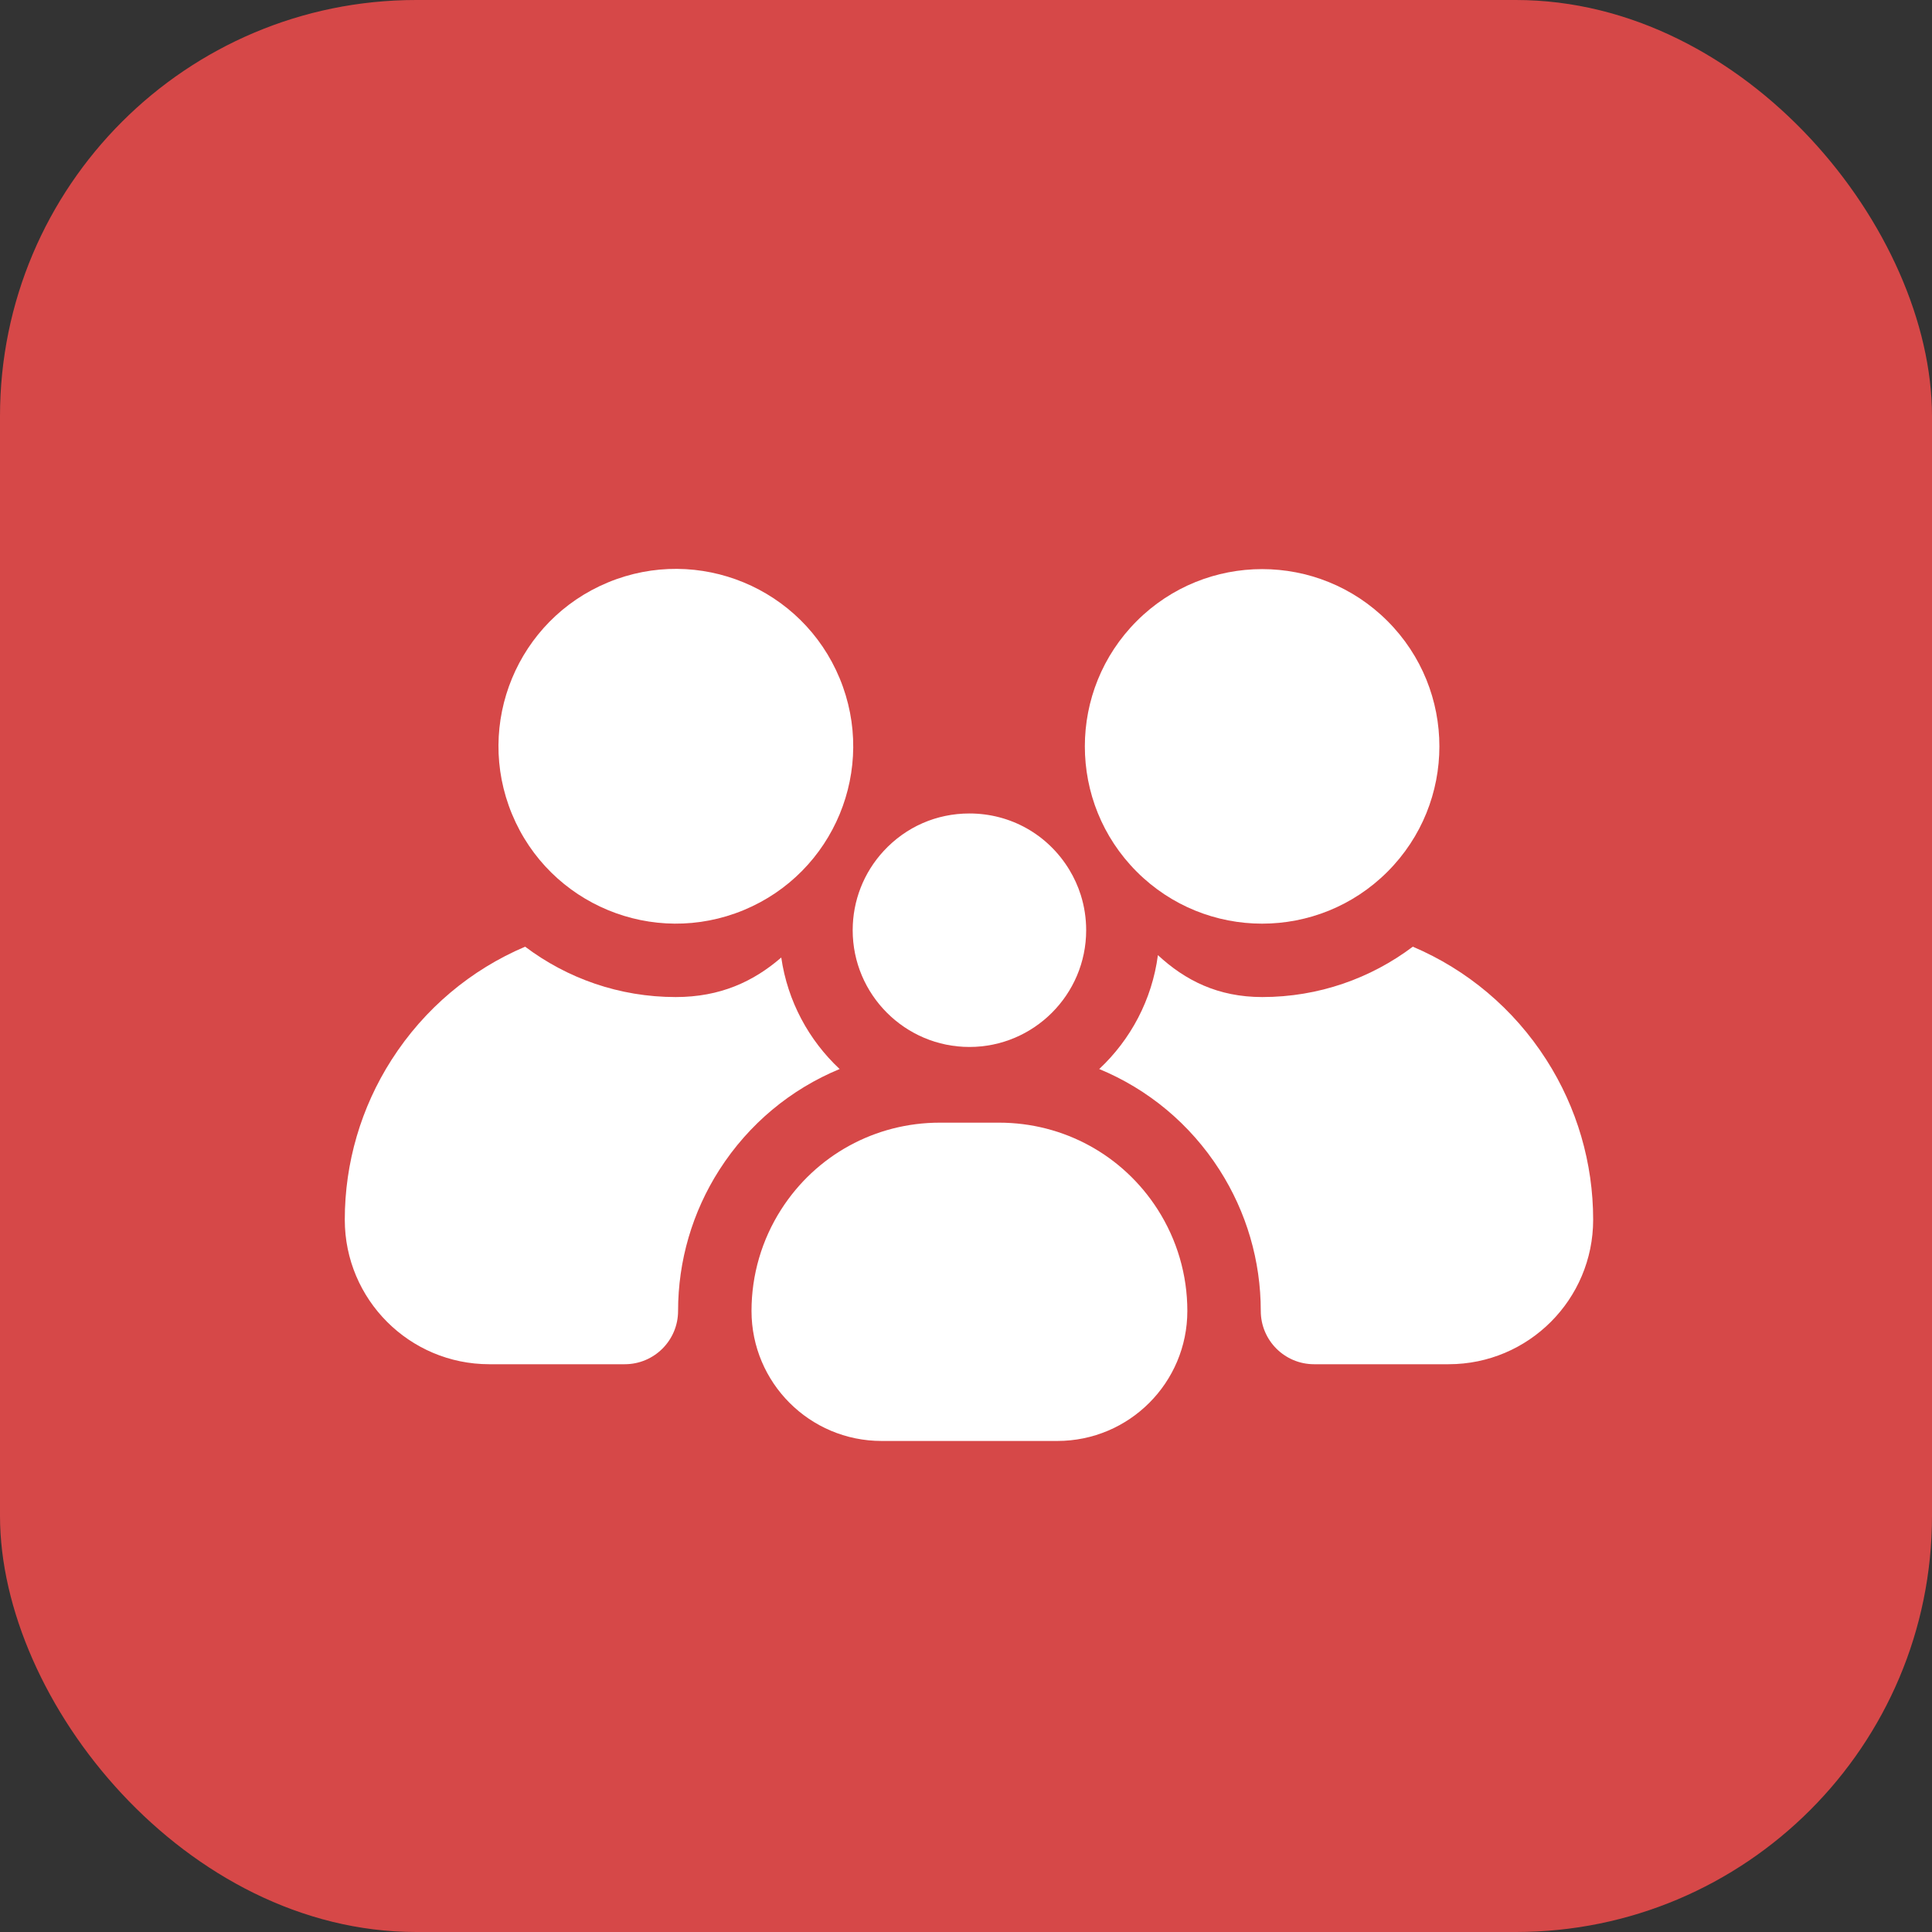
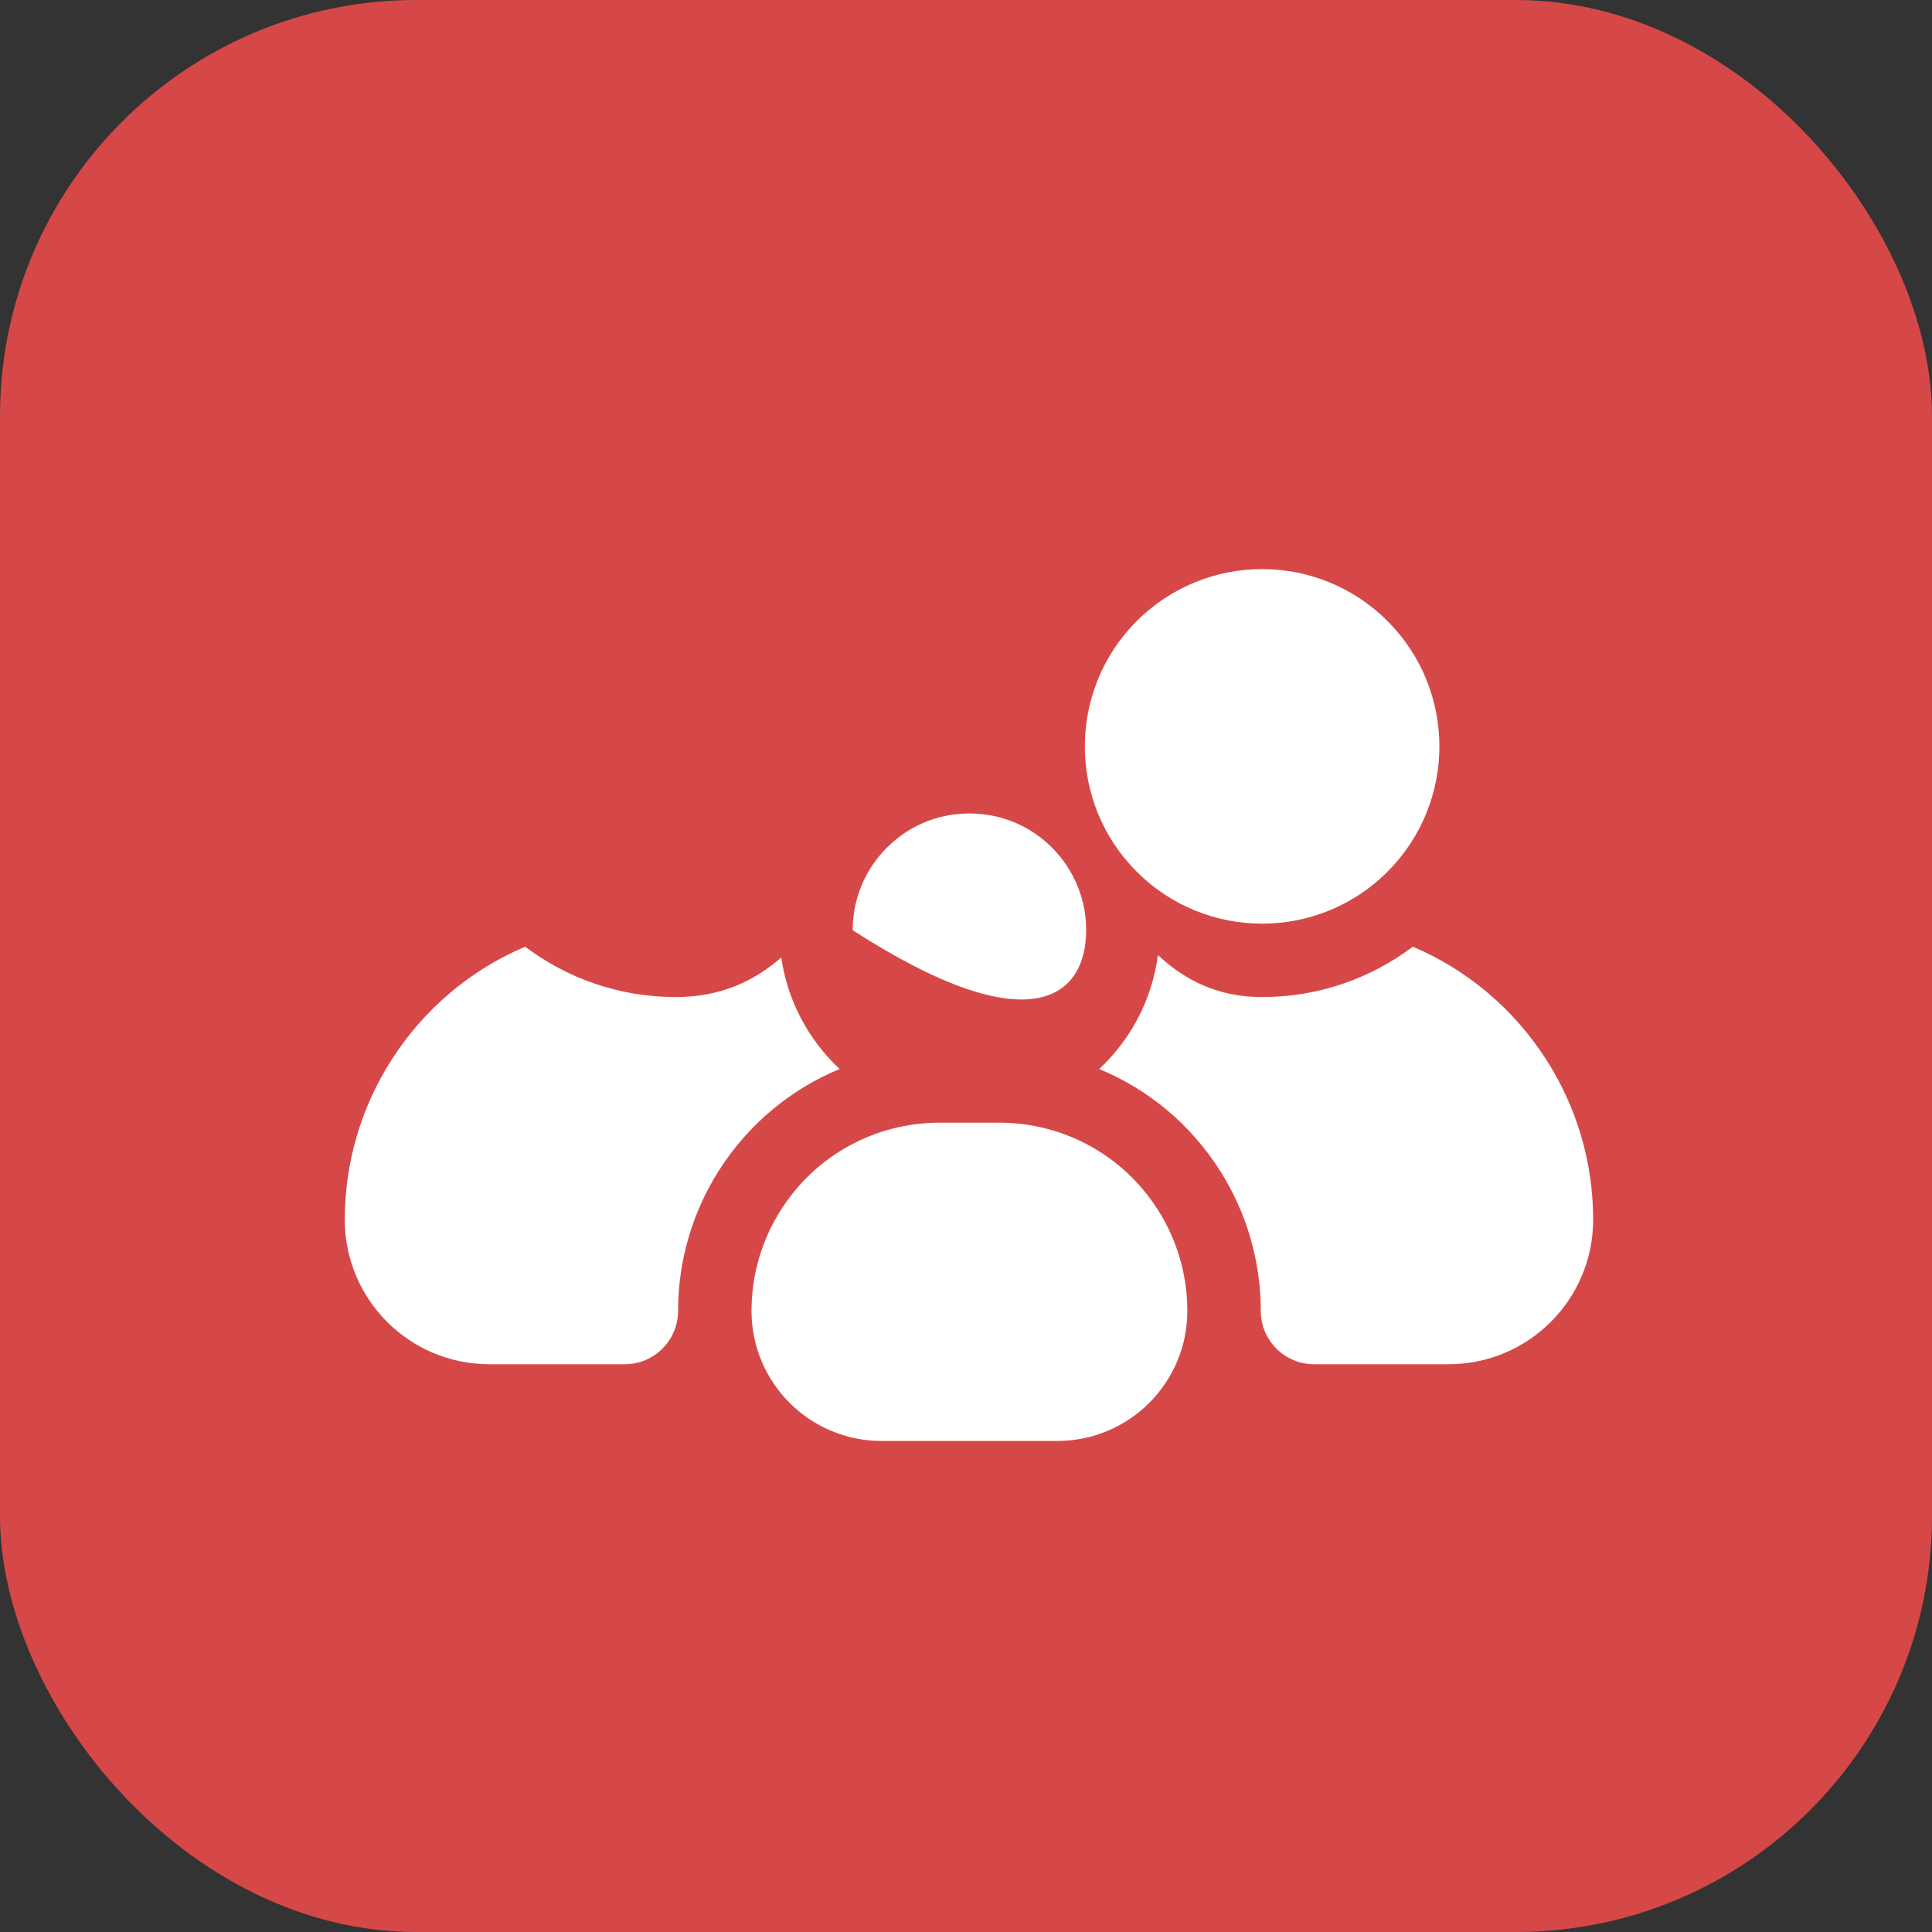
<svg xmlns="http://www.w3.org/2000/svg" width="325px" height="325px" viewBox="0 0 325 325" version="1.1">
  <rect x="0" y="0" width="325" height="325" fill="#333333" stroke="none" />
  <title>parents-kid</title>
  <g id="Page-1" stroke="none" stroke-width="1" fill="none" fill-rule="evenodd">
    <g id="parents-kid" fill-rule="nonzero">
      <g id="Group" fill="#FF4D4D" opacity="0.8">
        <rect id="Rectangle" x="0" y="0" width="325" height="325" rx="70" />
      </g>
      <g id="family" transform="translate(58, 83)" fill="#FFFFFF">
-         <path d="M121.866,63.286 C118.265,57.372 111.989,53.842 105.076,53.842 C99.539,53.842 94.417,56.082 90.655,60.149 C87.291,63.786 85.438,68.521 85.438,73.48 C85.438,84.309 94.248,93.119 105.077,93.119 C115.905,93.119 124.715,84.308 124.715,73.48 C124.715,71.464 124.412,69.478 123.814,67.578 C123.342,66.078 122.687,64.634 121.866,63.286 L121.866,63.286 Z" id="Path" />
+         <path d="M121.866,63.286 C118.265,57.372 111.989,53.842 105.076,53.842 C99.539,53.842 94.417,56.082 90.655,60.149 C87.291,63.786 85.438,68.521 85.438,73.48 C115.905,93.119 124.715,84.308 124.715,73.48 C124.715,71.464 124.412,69.478 123.814,67.578 C123.342,66.078 122.687,64.634 121.866,63.286 L121.866,63.286 Z" id="Path" />
        <path d="M110.066,105.854 L100.087,105.854 C89.235,105.854 79.263,111.312 73.414,120.452 C70.146,125.557 68.419,131.46 68.419,137.522 C68.419,149.603 78.212,159.397 90.293,159.397 L119.859,159.397 C131.94,159.397 141.734,149.603 141.734,137.522 L141.734,137.522 L141.734,137.522 C141.734,131.46 140.007,125.558 136.739,120.452 C130.889,111.312 120.918,105.854 110.066,105.854 Z" id="Path" />
-         <circle id="Oval" transform="translate(55.691, 42.535) rotate(-22.514) translate(-55.691, -42.535) " cx="55.691" cy="42.535" r="29.832" />
        <path d="M56.066,137.522 C56.066,129.095 58.467,120.89 63.009,113.793 C67.965,106.05 75.05,100.213 83.242,96.831 C78.056,91.979 74.487,85.427 73.423,78.073 C68.74,82.129 63.141,84.724 55.664,84.724 C46.167,84.724 37.394,81.568 30.336,76.251 C21.25,80.111 13.393,86.648 7.871,95.277 C2.722,103.322 0,112.624 0,122.176 C0,135.604 10.885,146.489 24.313,146.489 L47.099,146.489 C52.051,146.489 56.066,142.475 56.066,137.522 L56.066,137.522 L56.066,137.522 Z" id="Path" />
        <circle id="Oval" transform="translate(154.313, 42.556) rotate(-45) translate(-154.313, -42.556) " cx="154.313" cy="42.556" r="29.821" />
        <path d="M179.664,76.251 C172.606,81.568 163.833,84.724 154.336,84.724 C146.897,84.724 141.378,81.928 136.783,77.672 C135.793,85.189 132.19,91.892 126.911,96.831 C135.102,100.213 142.188,106.05 147.143,113.793 C151.686,120.891 154.087,129.096 154.087,137.523 C154.087,142.475 158.101,146.489 163.053,146.489 L185.687,146.489 C199.115,146.489 210,135.604 210,122.176 L210,122.176 L210,122.176 C210,112.624 207.278,103.323 202.129,95.277 C196.607,86.649 188.75,80.112 179.664,76.251 Z" id="Path" />
      </g>
    </g>
  </g>
</svg>